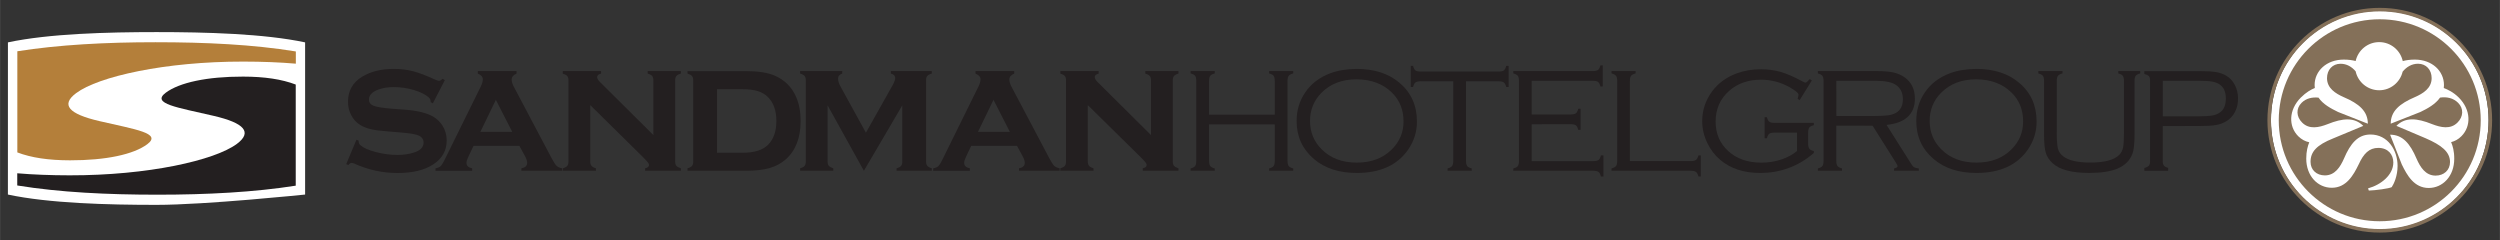
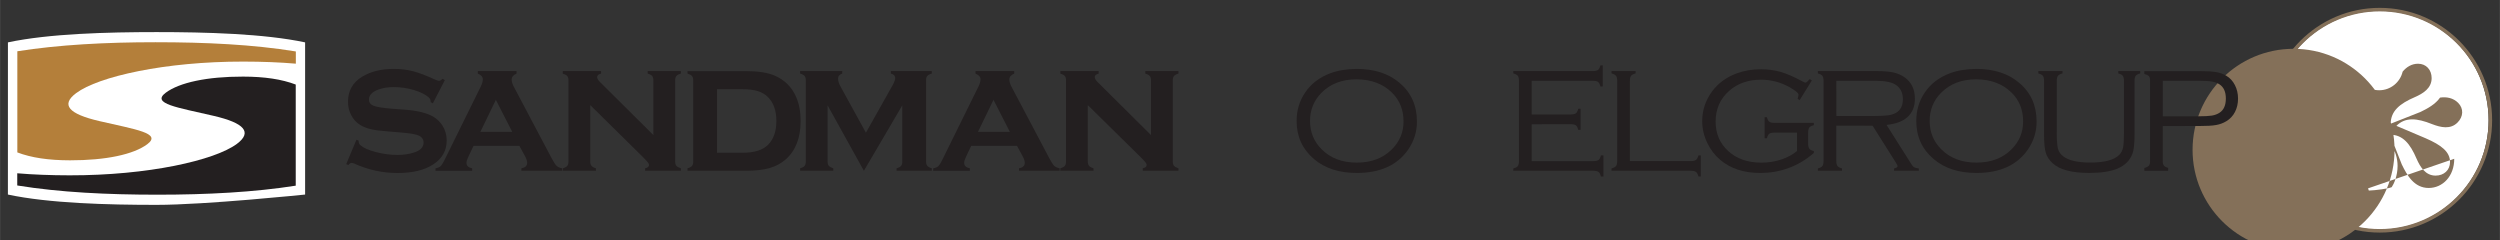
<svg xmlns="http://www.w3.org/2000/svg" xmlns:ns1="http://www.inkscape.org/namespaces/inkscape" xmlns:ns2="http://sodipodi.sourceforge.net/DTD/sodipodi-0.dtd" width="317.718" height="30.56" viewBox="0 0 84.063 8.086" version="1.1" id="svg16635" ns1:version="0.92.0 r15299" ns2:docname="sandman hotel group.svg">
  <rect x="0" y="0" width="84.063" height="8.086" fill="#333333" stroke="none" />
  <defs id="defs16629">
    <clipPath id="clipPath16073" clipPathUnits="userSpaceOnUse">
      <path ns1:connector-curvature="0" id="path16071" d="M 0,0 H 612 V 792 H 0 Z" />
    </clipPath>
    <clipPath id="clipPath16081" clipPathUnits="userSpaceOnUse">
      <path ns1:connector-curvature="0" id="path16079" d="M 186.606,761 H 425.394 V 737.581 H 186.606 Z" />
    </clipPath>
    <clipPath id="clipPath16085" clipPathUnits="userSpaceOnUse">
      <path ns1:connector-curvature="0" id="path16083" d="M 187.606,738.581 H 424.395 V 760 H 187.606 Z" />
    </clipPath>
  </defs>
  <ns2:namedview id="base" pagecolor="#ffffff" bordercolor="#666666" borderopacity="1.0" ns1:pageopacity="0.0" ns1:pageshadow="2" ns1:zoom="2.8411467" ns1:cx="157.8592" ns1:cy="14.280233" ns1:document-units="mm" ns1:current-layer="layer1" showgrid="false" fit-margin-top="0" fit-margin-left="0" fit-margin-right="0" fit-margin-bottom="0" units="px" ns1:window-width="1280" ns1:window-height="744" ns1:window-x="-4" ns1:window-y="-4" ns1:window-maximized="1" />
  <g ns1:label="Layer 1" ns1:groupmode="layer" id="layer1" transform="translate(-80.697,-230.705)">
    <g id="g17208" transform="translate(0.265,-0.265)">
      <path d="m 164.113,235.013 c 0,2.032 -1.638,3.679 -3.659,3.679 -2.021,0 -3.659,-1.647 -3.659,-3.679 0,-2.032 1.638,-3.679 3.659,-3.679 2.021,0 3.659,1.647 3.659,3.679" style="fill:#ffffff;fill-opacity:1;fill-rule:nonzero;stroke:none;stroke-width:0.353" id="path16087" ns1:connector-curvature="0" />
      <path d="m 156.795,235.013 c 0,-2.018 1.641,-3.66 3.658,-3.66 2.018,0 3.66,1.641 3.66,3.66 0,2.018 -1.642,3.659 -3.66,3.659 -2.016,0 -3.658,-1.641 -3.658,-3.659 m -0.119,0 c 0,2.082 1.694,3.778 3.777,3.778 2.084,0 3.779,-1.695 3.779,-3.778 0,-2.085 -1.695,-3.779 -3.779,-3.779 -2.083,0 -3.777,1.694 -3.777,3.779" style="fill:#847059;fill-opacity:1;fill-rule:nonzero;stroke:none;stroke-width:0.353" id="path16091" ns1:connector-curvature="0" />
-       <path d="m 162.958,236.309 c 0.001,0.585 -0.387,0.98 -0.857,0.982 -0.491,0 -0.729,-0.424 -0.907,-0.792 l -0.393,-1 c 0.422,0 0.674,0.3 0.891,0.81 0.123,0.279 0.299,0.566 0.639,0.566 0.28,0 0.485,-0.185 0.485,-0.456 0,-0.344 -0.291,-0.57 -0.816,-0.798 l -0.987,-0.419 c 0.298,-0.298 0.689,-0.264 1.203,-0.057 0.285,0.11 0.612,0.187 0.852,-0.054 0.199,-0.197 0.213,-0.471 0.02,-0.664 -0.164,-0.162 -0.382,-0.208 -0.607,-0.175 -0.156,0.222 -0.417,0.367 -0.659,0.483 l -1,0.394 c 0,-0.422 0.3,-0.674 0.811,-0.893 0.279,-0.122 0.565,-0.299 0.565,-0.639 0,-0.281 -0.184,-0.484 -0.457,-0.484 -0.211,0 -0.385,0.106 -0.518,0.266 -0.084,0.358 -0.405,0.626 -0.789,0.626 -0.388,0 -0.712,-0.273 -0.792,-0.638 -0.131,-0.153 -0.3,-0.253 -0.507,-0.253 -0.272,0 -0.455,0.204 -0.455,0.484 0,0.339 0.286,0.517 0.563,0.639 0.512,0.218 0.81,0.471 0.81,0.893 l -1,-0.394 c -0.242,-0.117 -0.507,-0.259 -0.659,-0.483 -0.213,-0.022 -0.418,0.023 -0.57,0.175 -0.193,0.193 -0.179,0.467 0.02,0.664 0.24,0.241 0.568,0.164 0.852,0.054 0.514,-0.207 0.903,-0.241 1.204,0.057 l -1.008,0.419 c -0.564,0.224 -0.766,0.454 -0.766,0.79 0,0.272 0.203,0.456 0.482,0.456 0.341,0 0.519,-0.286 0.642,-0.565 0.217,-0.51 0.468,-0.81 0.891,-0.81 0.592,0 0.912,0.538 0.912,1.055 0,0.34 -0.124,0.607 -0.197,0.715 -0.09,0.047 -0.546,0.109 -0.77,0.115 l -0.026,-0.074 c 0.442,-0.121 0.85,-0.455 0.85,-0.871 0,-0.266 -0.177,-0.49 -0.505,-0.49 -0.312,0 -0.495,0.197 -0.658,0.551 -0.179,0.368 -0.417,0.79 -0.906,0.79 -0.471,0 -0.859,-0.394 -0.859,-0.98 0,-0.25 0.05,-0.422 0.101,-0.55 -0.132,-0.028 -0.257,-0.091 -0.37,-0.203 -0.332,-0.331 -0.326,-0.886 0.086,-1.3 0.183,-0.182 0.342,-0.269 0.471,-0.322 -0.005,-0.031 -0.007,-0.064 -0.007,-0.099 0,-0.47 0.396,-0.856 0.98,-0.856 0.164,0 0.295,0.02 0.4,0.048 0.081,-0.363 0.404,-0.636 0.792,-0.636 0.388,0 0.712,0.274 0.792,0.638 0.106,-0.029 0.238,-0.05 0.406,-0.05 0.584,0 0.98,0.387 0.98,0.856 0,0.038 -0.007,0.099 -0.007,0.099 0.131,0.052 0.317,0.134 0.506,0.322 0.414,0.414 0.419,0.968 0.087,1.3 -0.105,0.106 -0.223,0.168 -0.346,0.198 0.054,0.127 0.107,0.302 0.105,0.562 m -2.506,-4.693 c -1.874,0 -3.395,1.52 -3.395,3.397 0,1.875 1.521,3.395 3.395,3.395 1.876,0 3.397,-1.52 3.397,-3.395 0,-1.876 -1.521,-3.397 -3.397,-3.397" style="fill:#847059;fill-opacity:1;fill-rule:nonzero;stroke:none;stroke-width:0.353" id="path16095" ns1:connector-curvature="0" />
+       <path d="m 162.958,236.309 c 0.001,0.585 -0.387,0.98 -0.857,0.982 -0.491,0 -0.729,-0.424 -0.907,-0.792 l -0.393,-1 c 0.422,0 0.674,0.3 0.891,0.81 0.123,0.279 0.299,0.566 0.639,0.566 0.28,0 0.485,-0.185 0.485,-0.456 0,-0.344 -0.291,-0.57 -0.816,-0.798 l -0.987,-0.419 c 0.298,-0.298 0.689,-0.264 1.203,-0.057 0.285,0.11 0.612,0.187 0.852,-0.054 0.199,-0.197 0.213,-0.471 0.02,-0.664 -0.164,-0.162 -0.382,-0.208 -0.607,-0.175 -0.156,0.222 -0.417,0.367 -0.659,0.483 l -1,0.394 c 0,-0.422 0.3,-0.674 0.811,-0.893 0.279,-0.122 0.565,-0.299 0.565,-0.639 0,-0.281 -0.184,-0.484 -0.457,-0.484 -0.211,0 -0.385,0.106 -0.518,0.266 -0.084,0.358 -0.405,0.626 -0.789,0.626 -0.388,0 -0.712,-0.273 -0.792,-0.638 -0.131,-0.153 -0.3,-0.253 -0.507,-0.253 -0.272,0 -0.455,0.204 -0.455,0.484 0,0.339 0.286,0.517 0.563,0.639 0.512,0.218 0.81,0.471 0.81,0.893 l -1,-0.394 c -0.242,-0.117 -0.507,-0.259 -0.659,-0.483 -0.213,-0.022 -0.418,0.023 -0.57,0.175 -0.193,0.193 -0.179,0.467 0.02,0.664 0.24,0.241 0.568,0.164 0.852,0.054 0.514,-0.207 0.903,-0.241 1.204,0.057 l -1.008,0.419 c -0.564,0.224 -0.766,0.454 -0.766,0.79 0,0.272 0.203,0.456 0.482,0.456 0.341,0 0.519,-0.286 0.642,-0.565 0.217,-0.51 0.468,-0.81 0.891,-0.81 0.592,0 0.912,0.538 0.912,1.055 0,0.34 -0.124,0.607 -0.197,0.715 -0.09,0.047 -0.546,0.109 -0.77,0.115 l -0.026,-0.074 m -2.506,-4.693 c -1.874,0 -3.395,1.52 -3.395,3.397 0,1.875 1.521,3.395 3.395,3.395 1.876,0 3.397,-1.52 3.397,-3.395 0,-1.876 -1.521,-3.397 -3.397,-3.397" style="fill:#847059;fill-opacity:1;fill-rule:nonzero;stroke:none;stroke-width:0.353" id="path16095" ns1:connector-curvature="0" />
      <path d="m 154.394,235.207 c 0.244,0 0.43,-0.01 0.555,-0.033 0.128,-0.022 0.24,-0.065 0.345,-0.128 0.125,-0.075 0.222,-0.178 0.291,-0.311 0.069,-0.134 0.103,-0.284 0.103,-0.449 0,-0.167 -0.035,-0.317 -0.105,-0.454 -0.069,-0.136 -0.166,-0.242 -0.286,-0.312 -0.101,-0.062 -0.216,-0.104 -0.343,-0.126 -0.127,-0.022 -0.313,-0.033 -0.561,-0.033 h -1.856 v 0.096 c 0.07,0.018 0.12,0.041 0.149,0.07 0.03,0.029 0.043,0.073 0.043,0.131 v 2.745 c 0,0.06 -0.013,0.107 -0.04,0.138 -0.029,0.032 -0.079,0.057 -0.151,0.077 v 0.096 h 0.8 v -0.096 c -0.066,-0.02 -0.113,-0.045 -0.14,-0.077 -0.026,-0.031 -0.041,-0.078 -0.041,-0.139 v -1.193 z m -1.236,-1.521 h 1.178 c 0.215,0 0.373,0.008 0.474,0.026 0.101,0.017 0.187,0.049 0.258,0.097 0.14,0.094 0.21,0.251 0.21,0.474 0,0.225 -0.069,0.383 -0.21,0.476 -0.071,0.048 -0.157,0.08 -0.26,0.098 -0.102,0.016 -0.258,0.024 -0.472,0.024 H 153.158 Z" style="fill:#231f20;fill-opacity:1;fill-rule:nonzero;stroke:none;stroke-width:0.353" id="path16099" ns1:connector-curvature="0" />
      <path d="m 149.632,233.521 c 0.026,-0.035 0.077,-0.062 0.153,-0.082 v -0.079 h -0.812 v 0.079 c 0.076,0.02 0.127,0.047 0.153,0.081 0.026,0.034 0.039,0.093 0.039,0.176 v 1.81 c 0,0.271 0.02,0.474 0.058,0.602 0.04,0.131 0.116,0.246 0.23,0.351 0.235,0.217 0.646,0.326 1.232,0.326 0.409,0 0.731,-0.05 0.964,-0.152 0.234,-0.102 0.393,-0.261 0.482,-0.477 0.051,-0.125 0.077,-0.343 0.077,-0.651 v -1.81 c 0,-0.083 0.012,-0.142 0.039,-0.176 0.026,-0.034 0.076,-0.061 0.152,-0.081 v -0.079 h -0.738 v 0.079 c 0.075,0.02 0.128,0.048 0.152,0.082 0.027,0.035 0.039,0.093 0.039,0.175 v 1.722 c 0,0.244 -0.01,0.415 -0.029,0.511 -0.021,0.098 -0.062,0.178 -0.123,0.244 -0.17,0.175 -0.495,0.264 -0.976,0.264 -0.435,0 -0.742,-0.072 -0.921,-0.215 -0.089,-0.068 -0.146,-0.153 -0.172,-0.254 -0.026,-0.101 -0.039,-0.285 -0.039,-0.55 v -1.722 c 0,-0.082 0.013,-0.14 0.039,-0.175" style="fill:#231f20;fill-opacity:1;fill-rule:nonzero;stroke:none;stroke-width:0.353" id="path16103" ns1:connector-curvature="0" />
      <path d="m 146,233.433 c -0.364,0.137 -0.646,0.352 -0.848,0.651 -0.19,0.281 -0.284,0.599 -0.284,0.953 0,0.524 0.194,0.95 0.585,1.282 0.365,0.311 0.843,0.467 1.438,0.467 0.795,0 1.374,-0.266 1.735,-0.796 0.192,-0.282 0.288,-0.591 0.288,-0.93 0,-0.541 -0.194,-0.976 -0.586,-1.305 -0.364,-0.311 -0.847,-0.468 -1.443,-0.468 -0.34,0.004 -0.635,0.053 -0.885,0.147 m 2.073,0.652 c 0.26,0.254 0.388,0.577 0.388,0.97 0,0.362 -0.129,0.673 -0.388,0.933 -0.298,0.299 -0.692,0.449 -1.183,0.449 -0.491,0 -0.885,-0.15 -1.183,-0.449 -0.26,-0.26 -0.389,-0.576 -0.389,-0.951 0,-0.375 0.129,-0.693 0.389,-0.952 0.298,-0.299 0.689,-0.449 1.178,-0.449 0.493,0.004 0.889,0.153 1.188,0.449" style="fill:#231f20;fill-opacity:1;fill-rule:nonzero;stroke:none;stroke-width:0.353" id="path16107" ns1:connector-curvature="0" />
      <path d="m 143.399,235.197 0.769,1.218 c 0.047,0.072 0.07,0.12 0.07,0.144 0,0.033 -0.039,0.058 -0.117,0.075 v 0.078 h 0.832 v -0.078 c -0.073,-0.009 -0.125,-0.022 -0.156,-0.039 -0.028,-0.016 -0.057,-0.047 -0.086,-0.093 l -0.843,-1.333 c 0.314,-0.03 0.551,-0.119 0.712,-0.269 0.162,-0.149 0.242,-0.353 0.242,-0.61 0,-0.316 -0.115,-0.556 -0.347,-0.72 -0.104,-0.076 -0.231,-0.131 -0.373,-0.163 -0.143,-0.031 -0.326,-0.047 -0.553,-0.047 h -1.99 v 0.079 c 0.077,0.02 0.127,0.047 0.153,0.081 0.026,0.034 0.039,0.093 0.039,0.176 v 2.679 c 0,0.084 -0.013,0.141 -0.038,0.176 -0.025,0.035 -0.076,0.062 -0.154,0.082 v 0.078 h 0.812 v -0.078 c -0.076,-0.02 -0.127,-0.047 -0.153,-0.082 -0.027,-0.035 -0.039,-0.093 -0.039,-0.176 v -1.179 z m -1.219,-1.51 h 1.324 c 0.326,0 0.556,0.049 0.692,0.147 0.148,0.106 0.222,0.264 0.222,0.473 0,0.219 -0.08,0.371 -0.236,0.46 -0.072,0.039 -0.16,0.066 -0.262,0.081 -0.104,0.015 -0.257,0.022 -0.464,0.022 h -1.275 z" style="fill:#231f20;fill-opacity:1;fill-rule:nonzero;stroke:none;stroke-width:0.353" id="path16111" ns1:connector-curvature="0" />
      <path d="m 141.288,233.627 c -0.07,0.08 -0.116,0.121 -0.141,0.121 -0.02,0 -0.054,-0.013 -0.098,-0.037 -0.287,-0.155 -0.533,-0.262 -0.737,-0.322 -0.204,-0.06 -0.43,-0.09 -0.679,-0.09 -0.287,0 -0.556,0.047 -0.809,0.14 -0.338,0.126 -0.608,0.322 -0.812,0.591 -0.227,0.302 -0.342,0.64 -0.342,1.016 0,0.253 0.058,0.498 0.172,0.733 0.106,0.223 0.252,0.412 0.436,0.57 0.348,0.291 0.793,0.437 1.335,0.437 0.688,0 1.292,-0.223 1.81,-0.671 v -0.067 c -0.076,-0.017 -0.128,-0.044 -0.153,-0.08 -0.025,-0.035 -0.038,-0.095 -0.038,-0.178 v -0.351 c 0,-0.085 0.013,-0.144 0.038,-0.179 0.025,-0.035 0.076,-0.062 0.153,-0.08 v -0.078 h -1.32 c -0.084,0 -0.143,-0.014 -0.178,-0.04 -0.036,-0.024 -0.061,-0.076 -0.079,-0.152 h -0.078 v 0.71 h 0.078 c 0.018,-0.076 0.045,-0.127 0.079,-0.152 0.035,-0.026 0.094,-0.038 0.178,-0.038 h 0.756 v 0.617 c -0.146,0.122 -0.324,0.218 -0.534,0.288 -0.209,0.068 -0.429,0.104 -0.662,0.104 -0.461,0 -0.832,-0.129 -1.113,-0.385 -0.286,-0.258 -0.429,-0.589 -0.429,-0.995 0,-0.427 0.155,-0.775 0.468,-1.045 0.279,-0.242 0.632,-0.364 1.055,-0.364 0.346,0 0.673,0.086 0.979,0.261 0.191,0.11 0.285,0.191 0.285,0.242 0,0.024 -0.01,0.071 -0.029,0.142 l 0.069,0.041 0.408,-0.659 z" style="fill:#231f20;fill-opacity:1;fill-rule:nonzero;stroke:none;stroke-width:0.353" id="path16115" ns1:connector-curvature="0" />
      <path d="m 135.238,233.696 c 0,-0.083 0.013,-0.142 0.039,-0.176 0.026,-0.034 0.077,-0.061 0.153,-0.081 V 233.36 h -0.81 v 0.079 c 0.075,0.02 0.126,0.047 0.152,0.081 0.026,0.034 0.04,0.093 0.04,0.176 v 2.679 c 0,0.084 -0.014,0.141 -0.04,0.177 -0.026,0.034 -0.076,0.061 -0.152,0.082 v 0.078 h 2.663 c 0.083,0 0.143,0.015 0.178,0.04 0.035,0.026 0.062,0.076 0.082,0.152 h 0.079 v -0.709 h -0.079 c -0.02,0.076 -0.047,0.127 -0.082,0.152 -0.035,0.025 -0.095,0.04 -0.178,0.04 h -2.045 z" style="fill:#231f20;fill-opacity:1;fill-rule:nonzero;stroke:none;stroke-width:0.353" id="path16119" ns1:connector-curvature="0" />
      <path d="m 133.243,235.146 c 0.084,0 0.141,0.012 0.177,0.037 0.035,0.025 0.062,0.077 0.082,0.155 h 0.079 v -0.711 h -0.079 c -0.02,0.075 -0.046,0.126 -0.079,0.153 -0.035,0.026 -0.094,0.039 -0.179,0.039 h -1.308 v -1.132 h 2.055 c 0.082,0 0.141,0.012 0.176,0.038 0.033,0.025 0.061,0.076 0.08,0.153 h 0.079 v -0.71 h -0.079 c -0.02,0.077 -0.047,0.127 -0.08,0.152 -0.035,0.026 -0.093,0.04 -0.176,0.04 h -2.674 v 0.079 c 0.076,0.02 0.126,0.047 0.153,0.081 0.025,0.034 0.038,0.093 0.038,0.177 v 2.679 c 0,0.084 -0.013,0.141 -0.036,0.176 -0.025,0.035 -0.076,0.062 -0.155,0.082 v 0.078 h 2.691 c 0.085,0 0.143,0.015 0.178,0.041 0.034,0.026 0.059,0.075 0.077,0.152 h 0.085 v -0.709 h -0.085 c -0.018,0.077 -0.044,0.127 -0.079,0.153 -0.035,0.025 -0.095,0.039 -0.179,0.039 h -2.07 v -1.24 z" style="fill:#231f20;fill-opacity:1;fill-rule:nonzero;stroke:none;stroke-width:0.353" id="path16123" ns1:connector-curvature="0" />
-       <path d="m 130.823,233.703 c 0.081,0 0.139,0.014 0.174,0.039 0.035,0.025 0.063,0.076 0.083,0.154 h 0.08 v -0.711 h -0.08 c -0.02,0.075 -0.047,0.127 -0.081,0.153 -0.033,0.025 -0.092,0.038 -0.176,0.038 h -2.618 c -0.085,0 -0.143,-0.013 -0.177,-0.038 -0.035,-0.026 -0.061,-0.078 -0.081,-0.153 h -0.078 v 0.711 h 0.078 c 0.02,-0.078 0.048,-0.129 0.081,-0.154 0.034,-0.025 0.092,-0.039 0.177,-0.039 h 1.094 v 2.672 c 0,0.084 -0.013,0.141 -0.039,0.176 -0.026,0.035 -0.077,0.062 -0.152,0.082 v 0.078 h 0.811 v -0.078 c -0.078,-0.02 -0.129,-0.047 -0.154,-0.082 -0.026,-0.036 -0.038,-0.093 -0.038,-0.176 v -2.672 z" style="fill:#231f20;fill-opacity:1;fill-rule:nonzero;stroke:none;stroke-width:0.353" id="path16127" ns1:connector-curvature="0" />
      <path d="m 125.164,233.433 c -0.364,0.137 -0.647,0.352 -0.848,0.651 -0.19,0.281 -0.285,0.599 -0.285,0.953 0,0.524 0.195,0.95 0.585,1.282 0.365,0.311 0.845,0.467 1.438,0.467 0.795,0 1.373,-0.266 1.735,-0.796 0.192,-0.282 0.288,-0.591 0.288,-0.93 0,-0.541 -0.196,-0.976 -0.585,-1.305 -0.366,-0.311 -0.846,-0.468 -1.444,-0.468 -0.34,0.004 -0.635,0.053 -0.884,0.147 m 2.073,0.652 c 0.26,0.254 0.389,0.577 0.389,0.97 0,0.362 -0.13,0.673 -0.389,0.933 -0.298,0.299 -0.692,0.449 -1.183,0.449 -0.491,0 -0.886,-0.15 -1.183,-0.449 -0.259,-0.26 -0.389,-0.576 -0.389,-0.951 0,-0.375 0.13,-0.693 0.389,-0.952 0.297,-0.299 0.69,-0.449 1.178,-0.449 0.492,0.004 0.889,0.153 1.189,0.449" style="fill:#231f20;fill-opacity:1;fill-rule:nonzero;stroke:none;stroke-width:0.353" id="path16131" ns1:connector-curvature="0" />
-       <path d="m 123.296,236.376 c 0,0.083 -0.013,0.14 -0.038,0.176 -0.027,0.035 -0.077,0.062 -0.152,0.082 v 0.078 h 0.811 v -0.078 c -0.076,-0.02 -0.127,-0.047 -0.153,-0.082 -0.026,-0.035 -0.039,-0.093 -0.039,-0.176 v -2.679 c 0,-0.082 0.013,-0.14 0.039,-0.176 0.026,-0.034 0.076,-0.062 0.153,-0.082 v -0.079 h -0.811 v 0.079 c 0.075,0.02 0.126,0.047 0.152,0.081 0.025,0.034 0.038,0.093 0.038,0.178 v 1.128 h -2.209 v -1.128 c 0,-0.085 0.013,-0.144 0.039,-0.178 0.026,-0.034 0.077,-0.061 0.152,-0.081 v -0.079 h -0.812 v 0.079 c 0.076,0.02 0.128,0.047 0.153,0.081 0.026,0.034 0.038,0.093 0.038,0.177 v 2.679 c 0,0.084 -0.013,0.141 -0.038,0.176 -0.026,0.035 -0.078,0.062 -0.153,0.082 v 0.078 h 0.812 v -0.078 c -0.075,-0.02 -0.126,-0.047 -0.152,-0.082 -0.026,-0.035 -0.039,-0.093 -0.039,-0.176 v -1.224 h 2.209 z" style="fill:#231f20;fill-opacity:1;fill-rule:nonzero;stroke:none;stroke-width:0.353" id="path16135" ns1:connector-curvature="0" />
      <path d="m 118.788,236.256 c 0.086,0.088 0.141,0.146 0.164,0.177 0.025,0.029 0.036,0.058 0.036,0.085 0,0.056 -0.043,0.092 -0.131,0.111 v 0.083 h 1.201 v -0.083 c -0.071,-0.023 -0.121,-0.05 -0.149,-0.083 -0.029,-0.033 -0.042,-0.08 -0.042,-0.142 v -2.738 c 0,-0.061 0.013,-0.109 0.042,-0.142 0.028,-0.032 0.078,-0.06 0.149,-0.079 v -0.085 h -1.115 v 0.085 c 0.071,0.019 0.121,0.047 0.149,0.079 0.028,0.033 0.042,0.08 0.042,0.142 v 1.845 l -1.795,-1.782 c -0.064,-0.064 -0.096,-0.12 -0.096,-0.168 0,-0.055 0.044,-0.095 0.132,-0.116 v -0.085 h -1.289 v 0.085 c 0.071,0.021 0.121,0.048 0.149,0.08 0.028,0.032 0.042,0.079 0.042,0.141 v 2.742 c 0,0.06 -0.015,0.108 -0.043,0.143 -0.029,0.033 -0.079,0.059 -0.148,0.078 v 0.083 h 1.115 v -0.083 c -0.07,-0.021 -0.119,-0.047 -0.148,-0.082 -0.029,-0.034 -0.044,-0.082 -0.044,-0.144 v -1.899 z" style="fill:#231f20;fill-opacity:1;fill-rule:nonzero;stroke:none;stroke-width:0.353" id="path16139" ns1:connector-curvature="0" />
      <path d="m 114.815,236.217 c 0.05,0.09 0.075,0.168 0.075,0.228 0,0.1 -0.065,0.161 -0.194,0.184 v 0.083 h 1.366 v -0.083 c -0.081,-0.017 -0.142,-0.044 -0.182,-0.083 -0.04,-0.038 -0.095,-0.123 -0.164,-0.253 l -1.27,-2.403 c -0.051,-0.096 -0.075,-0.176 -0.075,-0.242 0,-0.092 0.055,-0.158 0.165,-0.203 v -0.085 h -1.303 v 0.085 c 0.112,0.045 0.169,0.109 0.169,0.191 0,0.07 -0.023,0.151 -0.07,0.245 l -1.223,2.479 c -0.049,0.1 -0.093,0.165 -0.13,0.2 -0.037,0.033 -0.093,0.057 -0.169,0.07 v 0.083 h 1.234 v -0.083 c -0.127,-0.026 -0.192,-0.088 -0.192,-0.184 0,-0.049 0.021,-0.119 0.063,-0.205 l 0.174,-0.367 h 1.54 z m -1.499,-0.812 0.522,-1.078 0.551,1.078 z" style="fill:#231f20;fill-opacity:1;fill-rule:nonzero;stroke:none;stroke-width:0.353" id="path16143" ns1:connector-curvature="0" />
      <path d="m 110.771,234.513 v 1.895 c 0,0.061 -0.014,0.109 -0.043,0.143 -0.03,0.034 -0.079,0.059 -0.149,0.078 v 0.083 h 1.184 v -0.083 c -0.071,-0.021 -0.122,-0.047 -0.15,-0.082 -0.028,-0.034 -0.042,-0.082 -0.042,-0.144 v -2.738 c 0,-0.061 0.014,-0.109 0.042,-0.142 0.028,-0.032 0.078,-0.059 0.15,-0.078 v -0.085 h -1.377 v 0.085 c 0.097,0.021 0.146,0.073 0.146,0.156 0,0.065 -0.048,0.178 -0.143,0.335 l -0.841,1.496 -0.835,-1.518 c -0.068,-0.117 -0.101,-0.217 -0.101,-0.299 0,-0.084 0.047,-0.14 0.14,-0.17 v -0.085 h -1.417 v 0.085 c 0.072,0.019 0.122,0.047 0.15,0.079 0.028,0.032 0.042,0.08 0.042,0.142 v 2.742 c 0,0.06 -0.015,0.109 -0.043,0.143 -0.029,0.034 -0.079,0.059 -0.148,0.078 v 0.083 h 1.115 v -0.083 c -0.072,-0.023 -0.122,-0.05 -0.149,-0.083 -0.029,-0.032 -0.042,-0.08 -0.042,-0.141 v -1.891 l 1.22,2.199 z" style="fill:#231f20;fill-opacity:1;fill-rule:nonzero;stroke:none;stroke-width:0.353" id="path16147" ns1:connector-curvature="0" />
      <path d="m 103.698,236.551 c -0.029,0.033 -0.079,0.059 -0.149,0.078 v 0.083 h 1.968 c 0.311,0 0.572,-0.029 0.781,-0.087 0.208,-0.059 0.39,-0.155 0.543,-0.286 0.341,-0.295 0.512,-0.73 0.512,-1.302 0,-0.31 -0.051,-0.579 -0.153,-0.811 -0.146,-0.331 -0.385,-0.568 -0.716,-0.712 -0.235,-0.102 -0.557,-0.153 -0.967,-0.153 h -1.968 v 0.085 c 0.072,0.021 0.122,0.048 0.15,0.08 0.029,0.032 0.042,0.079 0.042,0.141 v 2.742 c 0,0.06 -0.014,0.108 -0.043,0.143 m 0.843,-2.582 h 0.859 c 0.207,0 0.379,0.022 0.516,0.064 0.135,0.044 0.25,0.111 0.342,0.205 0.186,0.187 0.279,0.454 0.279,0.799 0,0.345 -0.093,0.612 -0.279,0.799 -0.178,0.18 -0.464,0.269 -0.858,0.269 h -0.859 z" style="fill:#231f20;fill-opacity:1;fill-rule:nonzero;stroke:none;stroke-width:0.353" id="path16151" ns1:connector-curvature="0" />
      <path d="m 102.054,236.256 c 0.086,0.088 0.141,0.146 0.164,0.177 0.024,0.029 0.036,0.058 0.036,0.085 0,0.056 -0.044,0.092 -0.131,0.111 v 0.083 h 1.202 v -0.083 c -0.071,-0.023 -0.122,-0.05 -0.149,-0.083 -0.028,-0.033 -0.042,-0.08 -0.042,-0.142 v -2.738 c 0,-0.061 0.014,-0.109 0.042,-0.142 0.027,-0.032 0.078,-0.06 0.149,-0.079 v -0.085 h -1.116 v 0.085 c 0.072,0.019 0.122,0.047 0.15,0.079 0.028,0.033 0.042,0.08 0.042,0.142 v 1.845 l -1.795,-1.782 c -0.064,-0.064 -0.096,-0.12 -0.096,-0.168 0,-0.055 0.044,-0.095 0.132,-0.116 v -0.085 h -1.289 v 0.085 c 0.072,0.021 0.122,0.048 0.15,0.08 0.029,0.032 0.042,0.079 0.042,0.141 v 2.742 c 0,0.06 -0.014,0.108 -0.043,0.143 -0.029,0.033 -0.079,0.059 -0.149,0.078 v 0.083 h 1.116 v -0.083 c -0.07,-0.021 -0.119,-0.047 -0.148,-0.082 -0.029,-0.034 -0.043,-0.082 -0.043,-0.144 v -1.899 z" style="fill:#231f20;fill-opacity:1;fill-rule:nonzero;stroke:none;stroke-width:0.353" id="path16155" ns1:connector-curvature="0" />
      <path d="m 98.082,236.217 c 0.049,0.09 0.075,0.168 0.075,0.228 0,0.1 -0.065,0.161 -0.194,0.184 v 0.083 h 1.366 v -0.083 c -0.081,-0.017 -0.143,-0.044 -0.183,-0.083 -0.04,-0.038 -0.095,-0.123 -0.165,-0.253 l -1.271,-2.403 c -0.049,-0.096 -0.074,-0.176 -0.074,-0.242 0,-0.092 0.055,-0.158 0.164,-0.203 v -0.085 h -1.302 v 0.085 c 0.111,0.045 0.168,0.109 0.168,0.191 0,0.07 -0.023,0.151 -0.07,0.245 l -1.223,2.479 c -0.05,0.1 -0.093,0.165 -0.13,0.2 -0.037,0.033 -0.093,0.057 -0.169,0.07 v 0.083 h 1.234 v -0.083 c -0.128,-0.026 -0.192,-0.088 -0.192,-0.184 0,-0.049 0.022,-0.119 0.063,-0.205 l 0.175,-0.367 h 1.541 z m -1.499,-0.812 0.522,-1.078 0.55,1.078 z" style="fill:#231f20;fill-opacity:1;fill-rule:nonzero;stroke:none;stroke-width:0.353" id="path16159" ns1:connector-curvature="0" />
      <path d="m 95.318,233.62 c -0.05,0.045 -0.091,0.067 -0.123,0.067 -0.032,0 -0.089,-0.019 -0.171,-0.057 -0.276,-0.126 -0.512,-0.216 -0.712,-0.267 -0.198,-0.051 -0.412,-0.076 -0.641,-0.076 -0.424,0 -0.779,0.088 -1.066,0.264 -0.316,0.194 -0.473,0.474 -0.473,0.841 0,0.164 0.036,0.314 0.108,0.452 0.073,0.138 0.171,0.246 0.3,0.327 0.1,0.061 0.216,0.108 0.35,0.141 0.133,0.032 0.327,0.058 0.581,0.077 l 0.47,0.039 c 0.249,0.021 0.422,0.049 0.518,0.081 0.144,0.048 0.215,0.133 0.215,0.256 0,0.152 -0.104,0.262 -0.311,0.33 -0.168,0.057 -0.357,0.085 -0.568,0.085 -0.24,0 -0.482,-0.033 -0.728,-0.097 -0.245,-0.065 -0.418,-0.141 -0.517,-0.23 -0.04,-0.035 -0.06,-0.079 -0.06,-0.131 v -0.024 l -0.074,-0.029 -0.344,0.821 0.075,0.029 c 0.034,-0.048 0.071,-0.072 0.11,-0.072 0.022,0 0.049,0.007 0.08,0.021 0.471,0.214 0.959,0.32 1.463,0.32 0.501,0 0.898,-0.095 1.191,-0.285 0.307,-0.197 0.46,-0.467 0.46,-0.809 0,-0.188 -0.049,-0.357 -0.146,-0.507 -0.078,-0.119 -0.177,-0.216 -0.296,-0.288 -0.215,-0.127 -0.53,-0.207 -0.942,-0.239 l -0.473,-0.035 c -0.297,-0.025 -0.498,-0.057 -0.601,-0.098 -0.104,-0.041 -0.156,-0.111 -0.156,-0.209 0,-0.148 0.108,-0.261 0.323,-0.339 0.149,-0.054 0.321,-0.08 0.514,-0.08 0.228,0 0.452,0.032 0.674,0.099 0.221,0.065 0.388,0.149 0.503,0.251 0.042,0.038 0.062,0.09 0.062,0.156 l 0.072,0.04 0.404,-0.78 z" style="fill:#231f20;fill-opacity:1;fill-rule:nonzero;stroke:none;stroke-width:0.353" id="path16163" ns1:connector-curvature="0" />
      <path d="m 80.697,232.395 v 0 c 1.375,-0.294 3.353,-0.346 4.997,-0.346 1.644,0 3.622,0.053 4.996,0.346 v 5.117 c 0,0 -3.353,0.347 -4.997,0.347 -1.644,0 -3.622,-0.053 -4.997,-0.347 z" style="fill:#ffffff;fill-opacity:1;fill-rule:nonzero;stroke:none;stroke-width:0.353" id="path16167" ns1:connector-curvature="0" />
      <path d="m 90.375,237.21 v -3.389 -0.008 c -0.47,-0.179 -1.047,-0.266 -1.77,-0.267 -1.21,-0.002 -2.14,0.198 -2.601,0.542 -0.498,0.371 0.394,0.494 1.607,0.777 1.046,0.242 1.308,0.552 0.787,0.942 -0.745,0.555 -2.985,1.063 -5.627,1.059 -0.634,-0.001 -1.216,-0.023 -1.761,-0.069 l 7.06e-4,0.002 v 0.406 l 0.019,0.005 c 1.42,0.229 3.005,0.307 4.701,0.307 1.663,-3.5e-4 3.247,-0.083 4.647,-0.304 z" style="fill:#231f20;fill-opacity:1;fill-rule:nonzero;stroke:none;stroke-width:0.353" id="path16171" ns1:connector-curvature="0" />
      <path d="m 82.992,234.1 c 0.744,-0.555 2.984,-1.063 5.626,-1.059 0.633,0.001 1.215,0.023 1.761,0.07 l -7.06e-4,-0.003 v -0.406 l -0.019,-0.005 c -1.42,-0.23 -3.005,-0.307 -4.701,-0.307 -1.663,0 -3.247,0.083 -4.647,0.304 l 0.002,0.003 v 3.388 0.01 c 0.47,0.179 1.047,0.265 1.77,0.266 1.211,0.002 2.14,-0.198 2.6,-0.542 0.498,-0.372 -0.394,-0.494 -1.606,-0.776 -1.047,-0.242 -1.308,-0.552 -0.786,-0.942" style="fill:#b47f3a;fill-opacity:1;fill-rule:nonzero;stroke:none;stroke-width:0.353" id="path16175" ns1:connector-curvature="0" />
    </g>
  </g>
</svg>